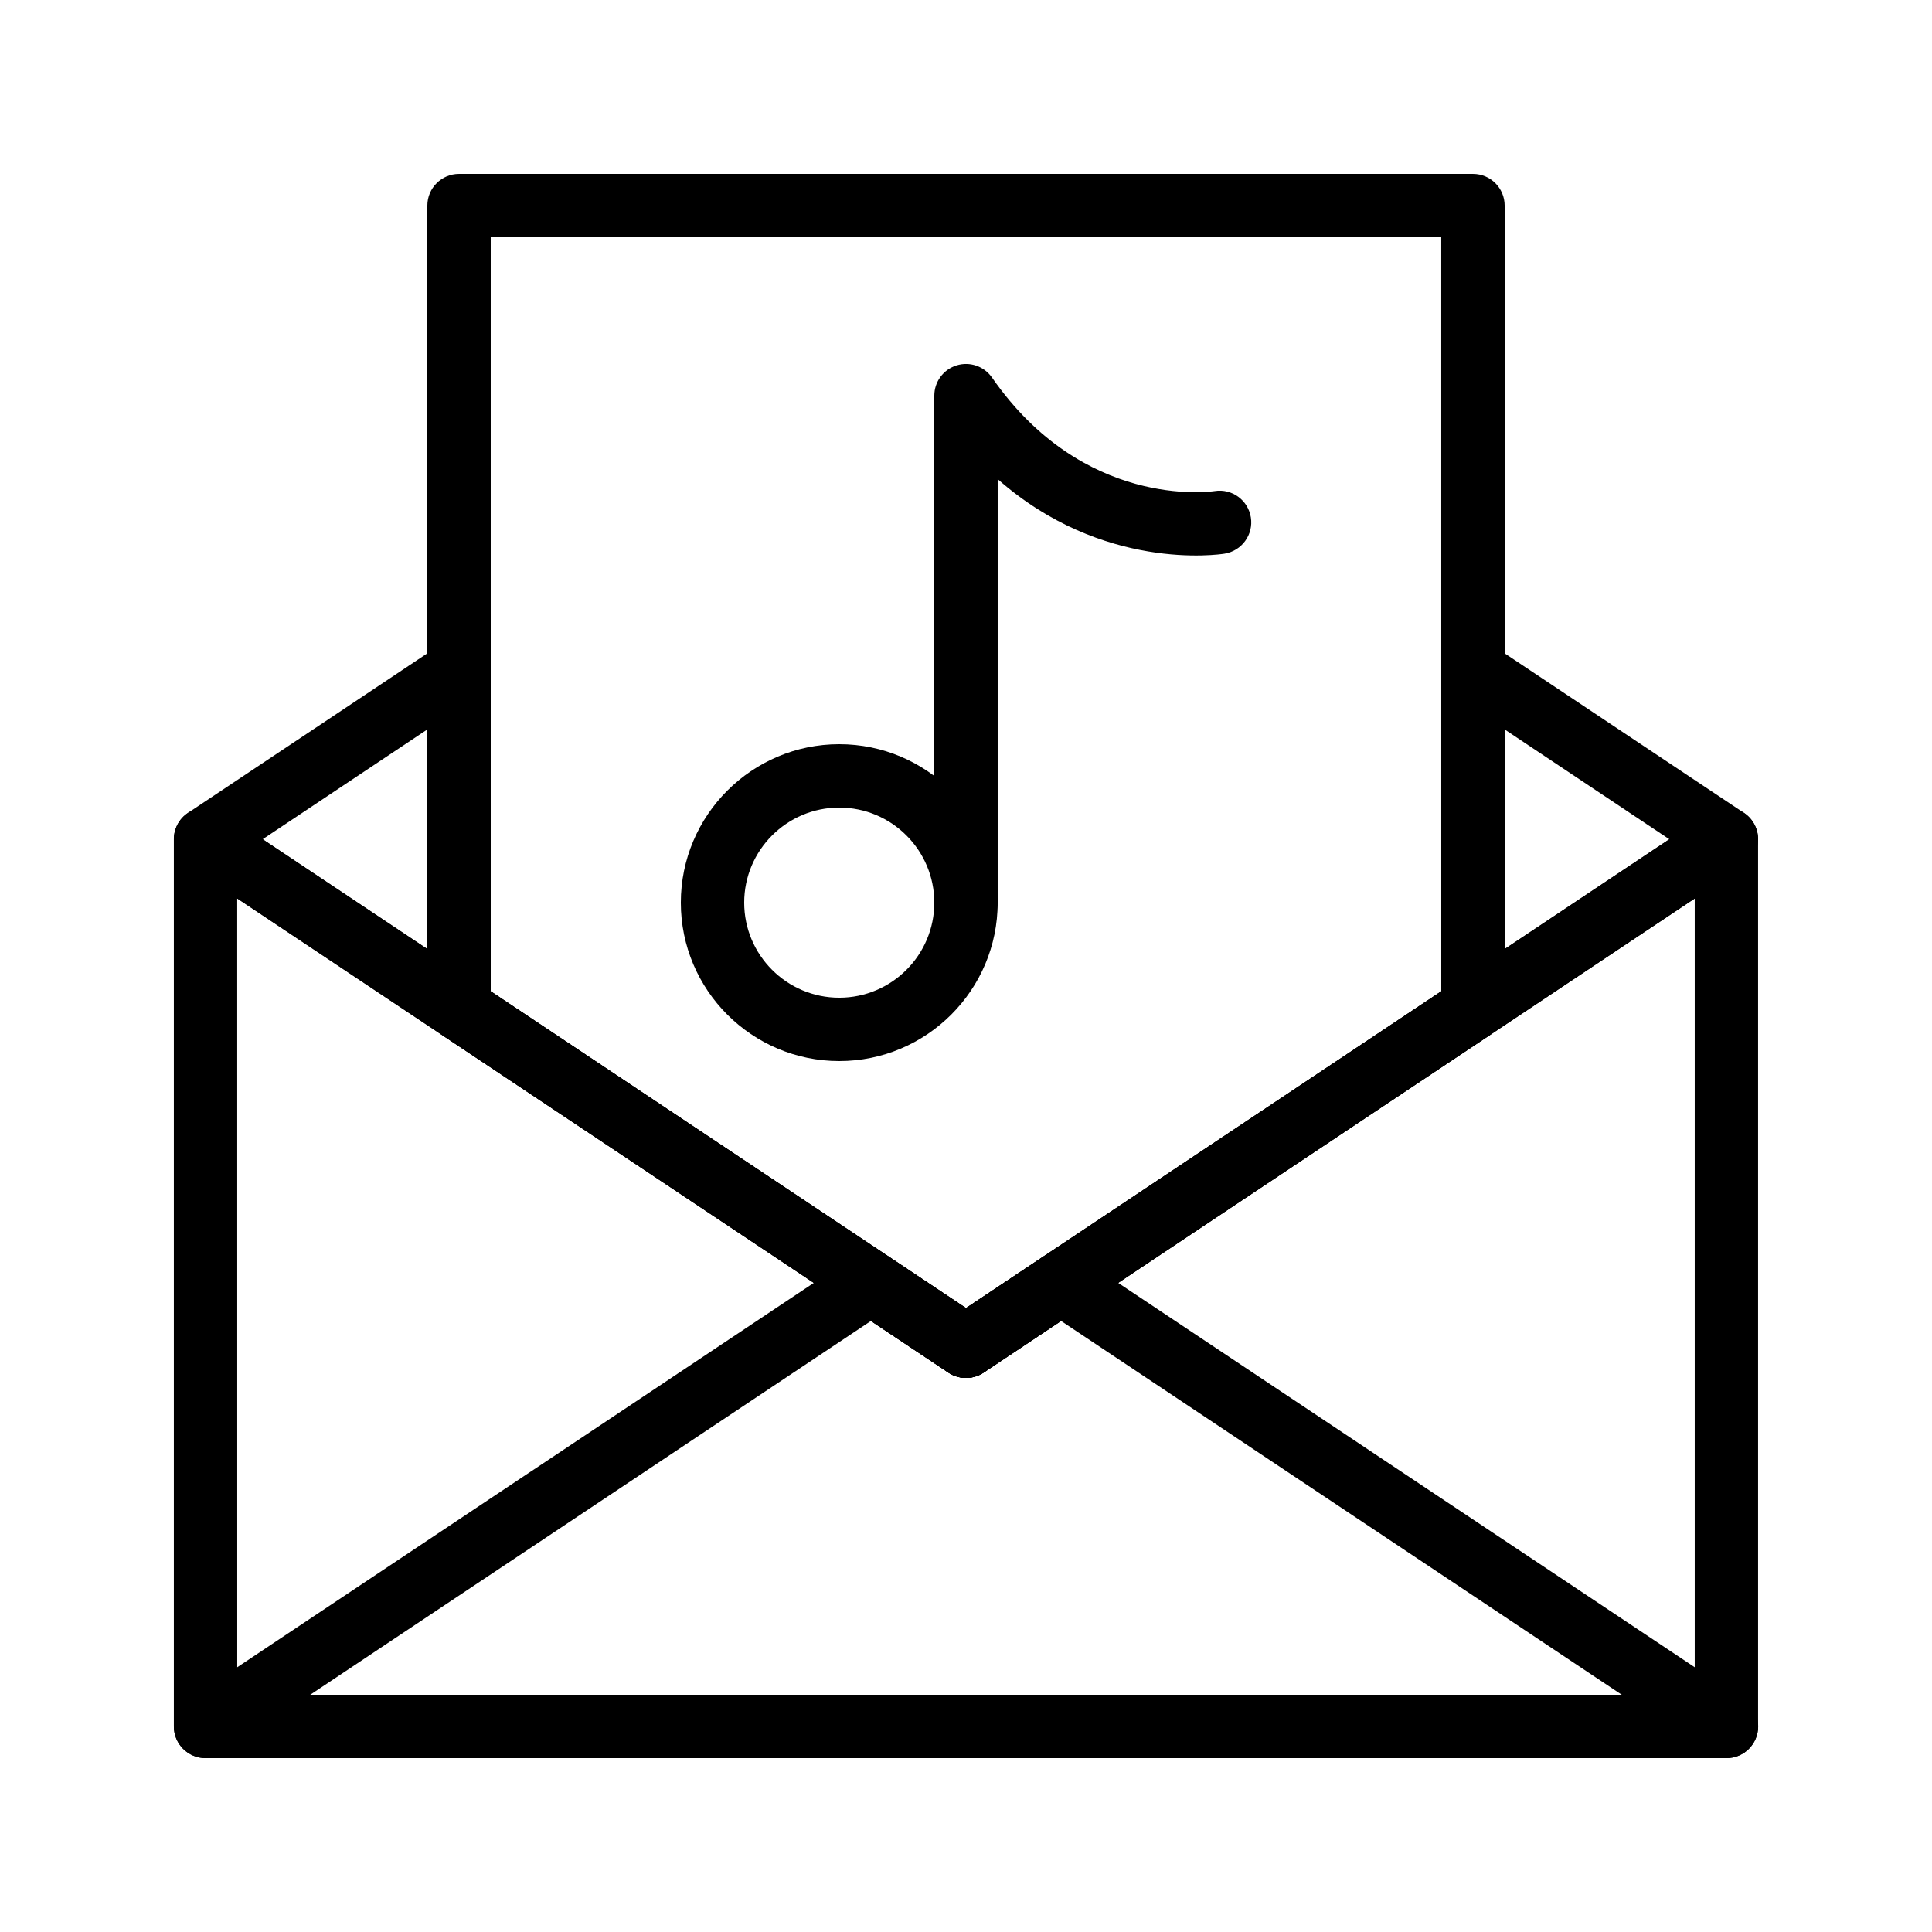
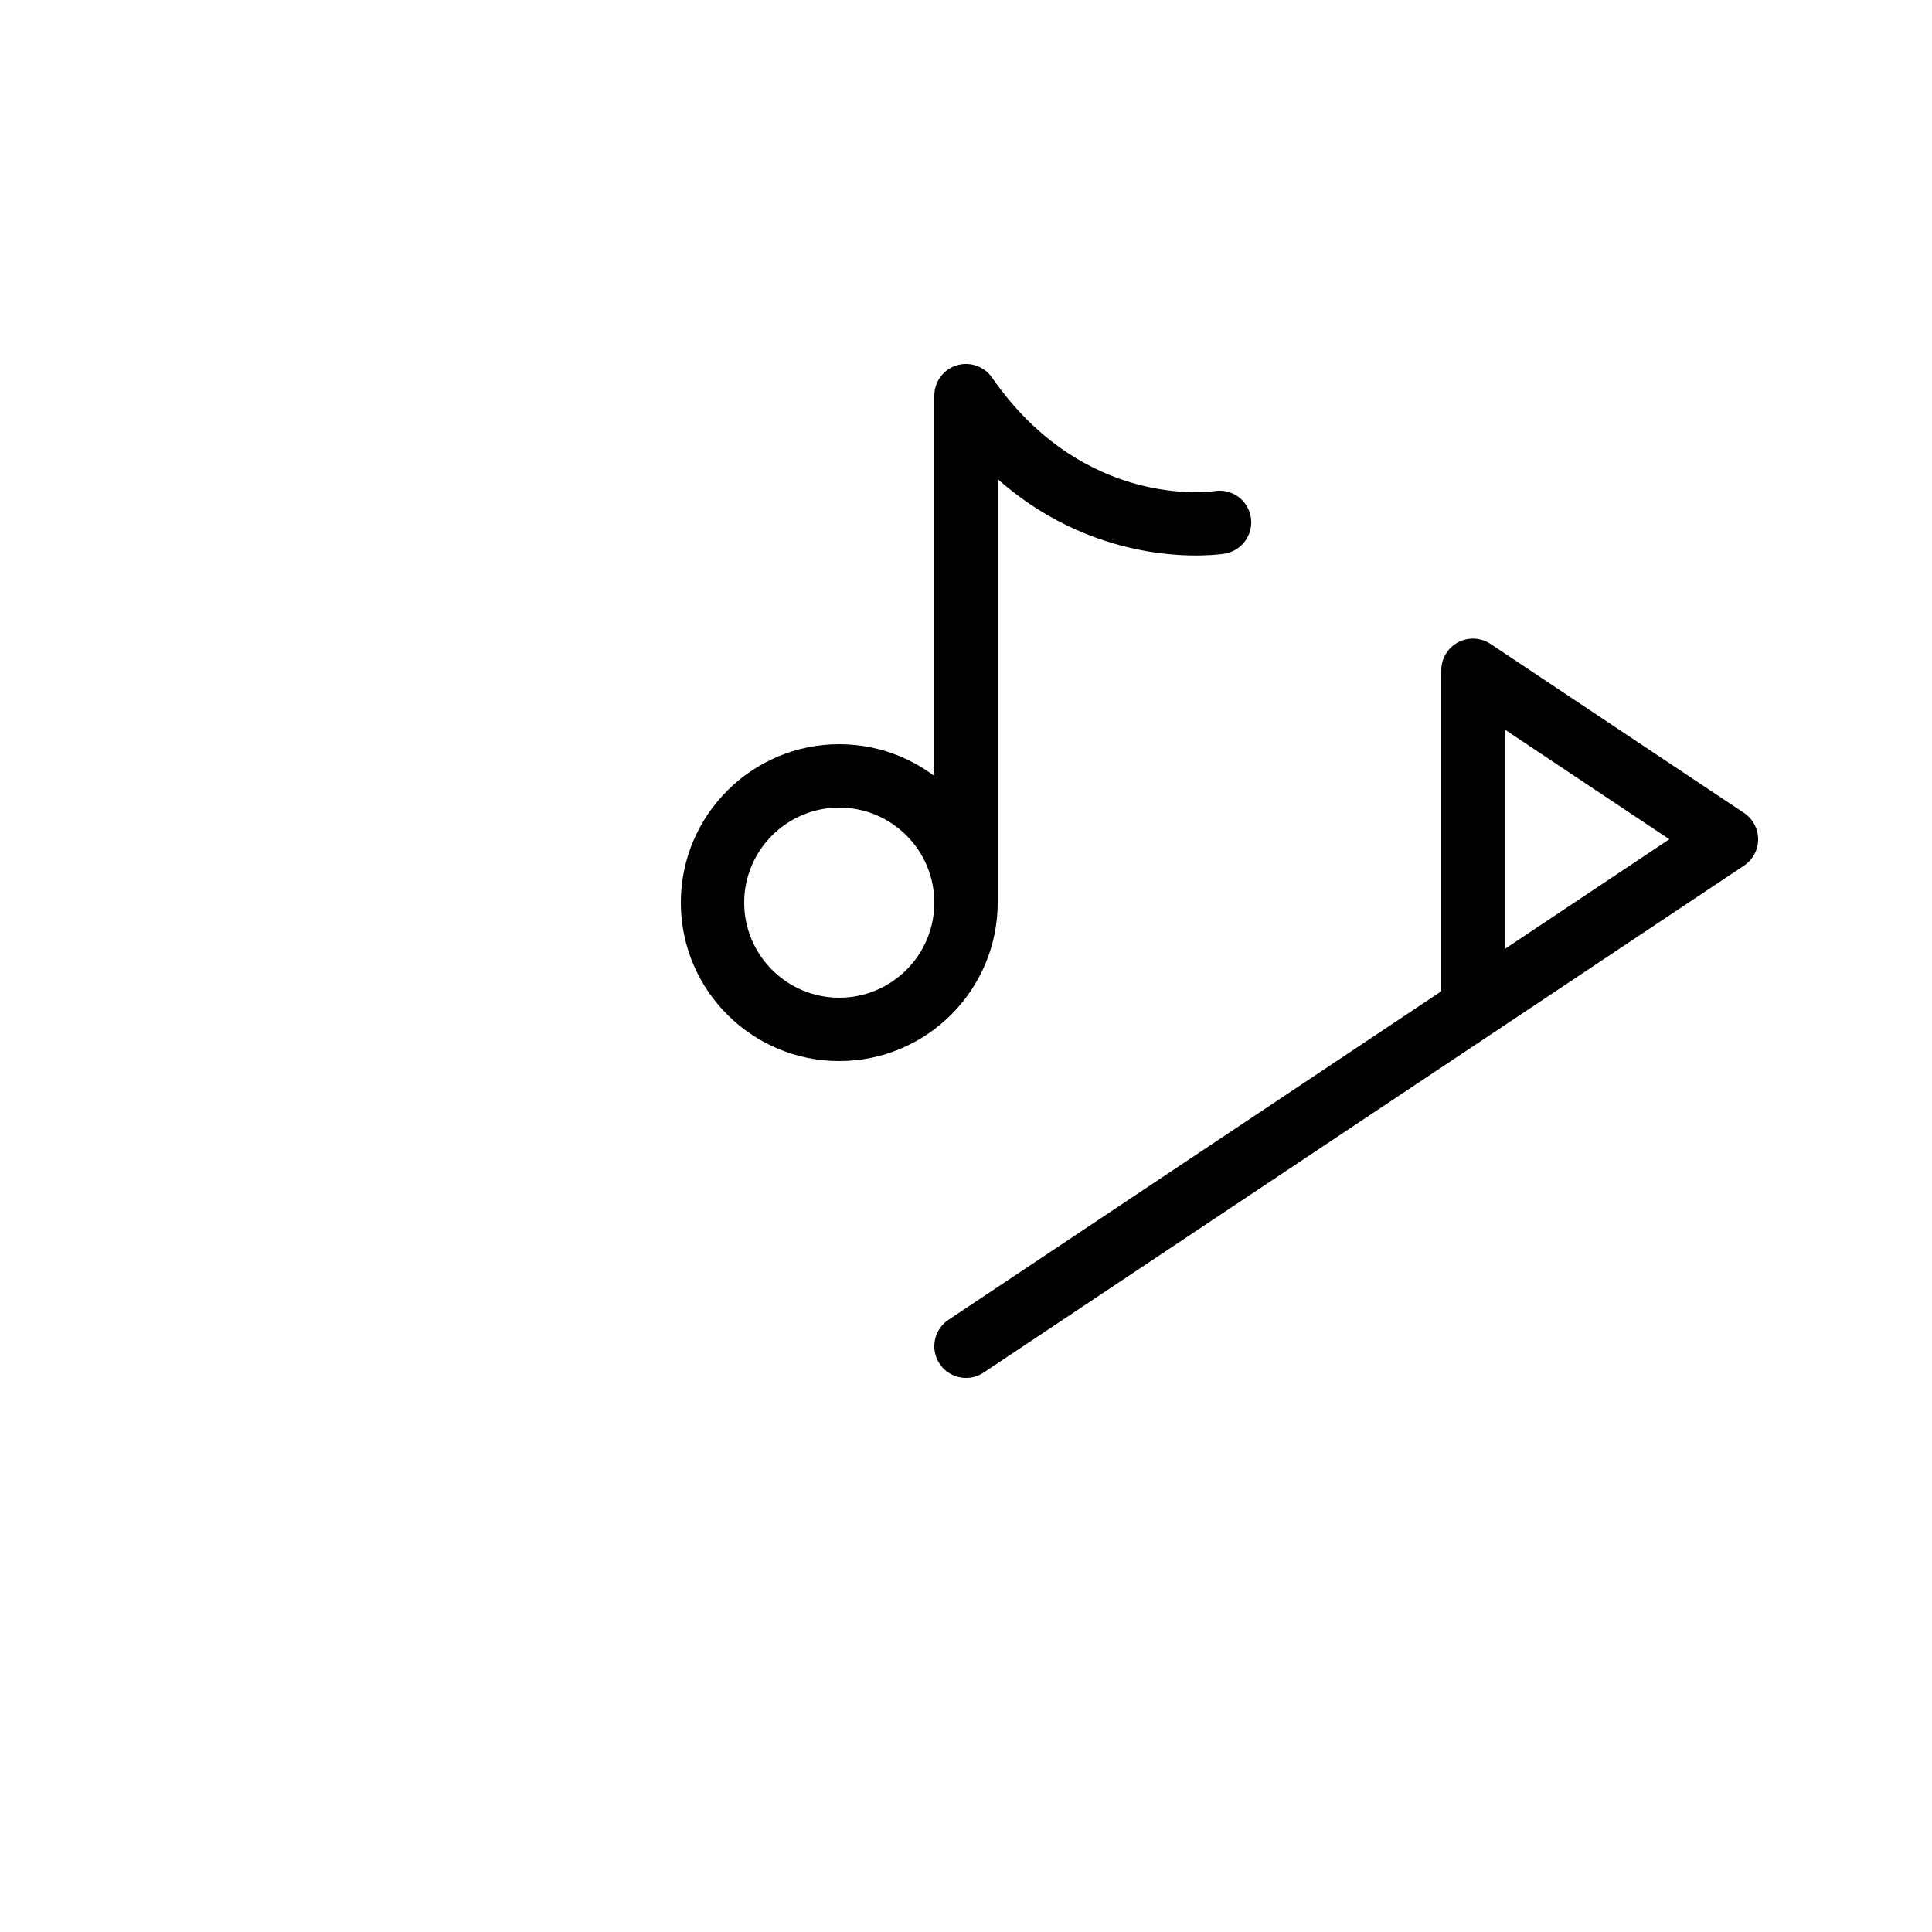
<svg xmlns="http://www.w3.org/2000/svg" fill="#000000" width="800px" height="800px" version="1.1" viewBox="144 144 512 512">
  <g>
-     <path d="m601.54 609.92h-0.016-403.05c-3.699 0-6.965-2.422-8.035-5.965-1.074-3.539 0.301-7.367 3.379-9.418l176.33-117.55c2.82-1.883 6.496-1.883 9.316 0l20.531 13.688 20.531-13.688c2.82-1.883 6.492-1.883 9.316 0l176 117.33c2.453 1.465 4.094 4.148 4.094 7.211 0 4.641-3.762 8.398-8.398 8.398zm-375.33-16.793h347.58l-148.6-99.066-20.531 13.688c-2.82 1.883-6.496 1.883-9.316 0l-20.531-13.688z" />
-     <path d="m399.99 509.16c-1.602 0-3.219-0.457-4.648-1.41l-201.52-134.35c-2.34-1.559-3.742-4.18-3.742-6.988s1.402-5.43 3.738-6.984l67.176-44.781c2.578-1.719 5.891-1.879 8.621-0.418 2.731 1.461 4.434 4.309 4.434 7.402v85.07l130.61 87.074c3.859 2.57 4.902 7.785 2.328 11.645-1.617 2.426-4.281 3.738-6.992 3.738zm-186.38-142.75 43.641 29.094v-58.188z" />
    <path d="m400.01 509.16c-2.715 0-5.375-1.312-6.996-3.738-2.574-3.859-1.531-9.07 2.328-11.645l130.61-87.074v-85.07c0-3.098 1.703-5.941 4.434-7.402 2.731-1.461 6.043-1.301 8.621 0.418l67.176 44.781c2.336 1.559 3.738 4.18 3.738 6.984 0 2.809-1.402 5.43-3.738 6.984l-201.52 134.35c-1.434 0.961-3.051 1.414-4.648 1.414zm142.74-171.84v58.188l43.641-29.094z" />
-     <path d="m400 509.16c-1.625 0-3.246-0.469-4.656-1.41l-134.35-89.566c-2.336-1.559-3.738-4.18-3.738-6.984l-0.004-212.72c0-4.637 3.758-8.398 8.398-8.398h268.7c4.637 0 8.398 3.758 8.398 8.398v212.72c0 2.809-1.402 5.43-3.738 6.984l-134.35 89.566c-1.418 0.941-3.043 1.41-4.664 1.41zm-125.95-102.46 125.95 83.969 125.95-83.969-0.004-199.83h-251.9z" />
-     <path d="m601.52 609.92h-403.05c-4.637 0-8.398-3.762-8.398-8.398v-235.11c0-3.098 1.703-5.941 4.434-7.402 2.731-1.461 6.043-1.301 8.621 0.418l196.87 131.24 196.86-131.24c2.574-1.719 5.891-1.879 8.621-0.418 2.731 1.461 4.434 4.309 4.434 7.402v235.11c0 4.641-3.758 8.398-8.395 8.398zm-394.65-16.793h386.25v-211.02l-188.47 125.64c-2.82 1.883-6.496 1.883-9.316 0l-188.47-125.64z" />
    <path d="m366.41 425.19c-23.148 0-41.984-18.836-41.984-41.984s18.836-41.984 41.984-41.984c23.148 0 41.984 18.836 41.984 41.984 0 23.152-18.832 41.984-41.984 41.984zm0-67.172c-13.891 0-25.191 11.301-25.191 25.191s11.301 25.191 25.191 25.191 25.191-11.301 25.191-25.191-11.301-25.191-25.191-25.191z" />
    <path d="m400 391.6c-4.637 0-8.398-3.758-8.398-8.398v-134.35c0-3.672 2.383-6.914 5.887-8.012 3.5-1.098 7.312 0.207 9.406 3.223 24.176 34.797 57.59 30.285 59 30.078 4.57-0.73 8.863 2.391 9.594 6.973 0.73 4.578-2.414 8.887-6.992 9.617-1.531 0.246-32.293 4.758-60.102-19.762v112.23c0 4.641-3.758 8.398-8.395 8.398z" />
  </g>
</svg>